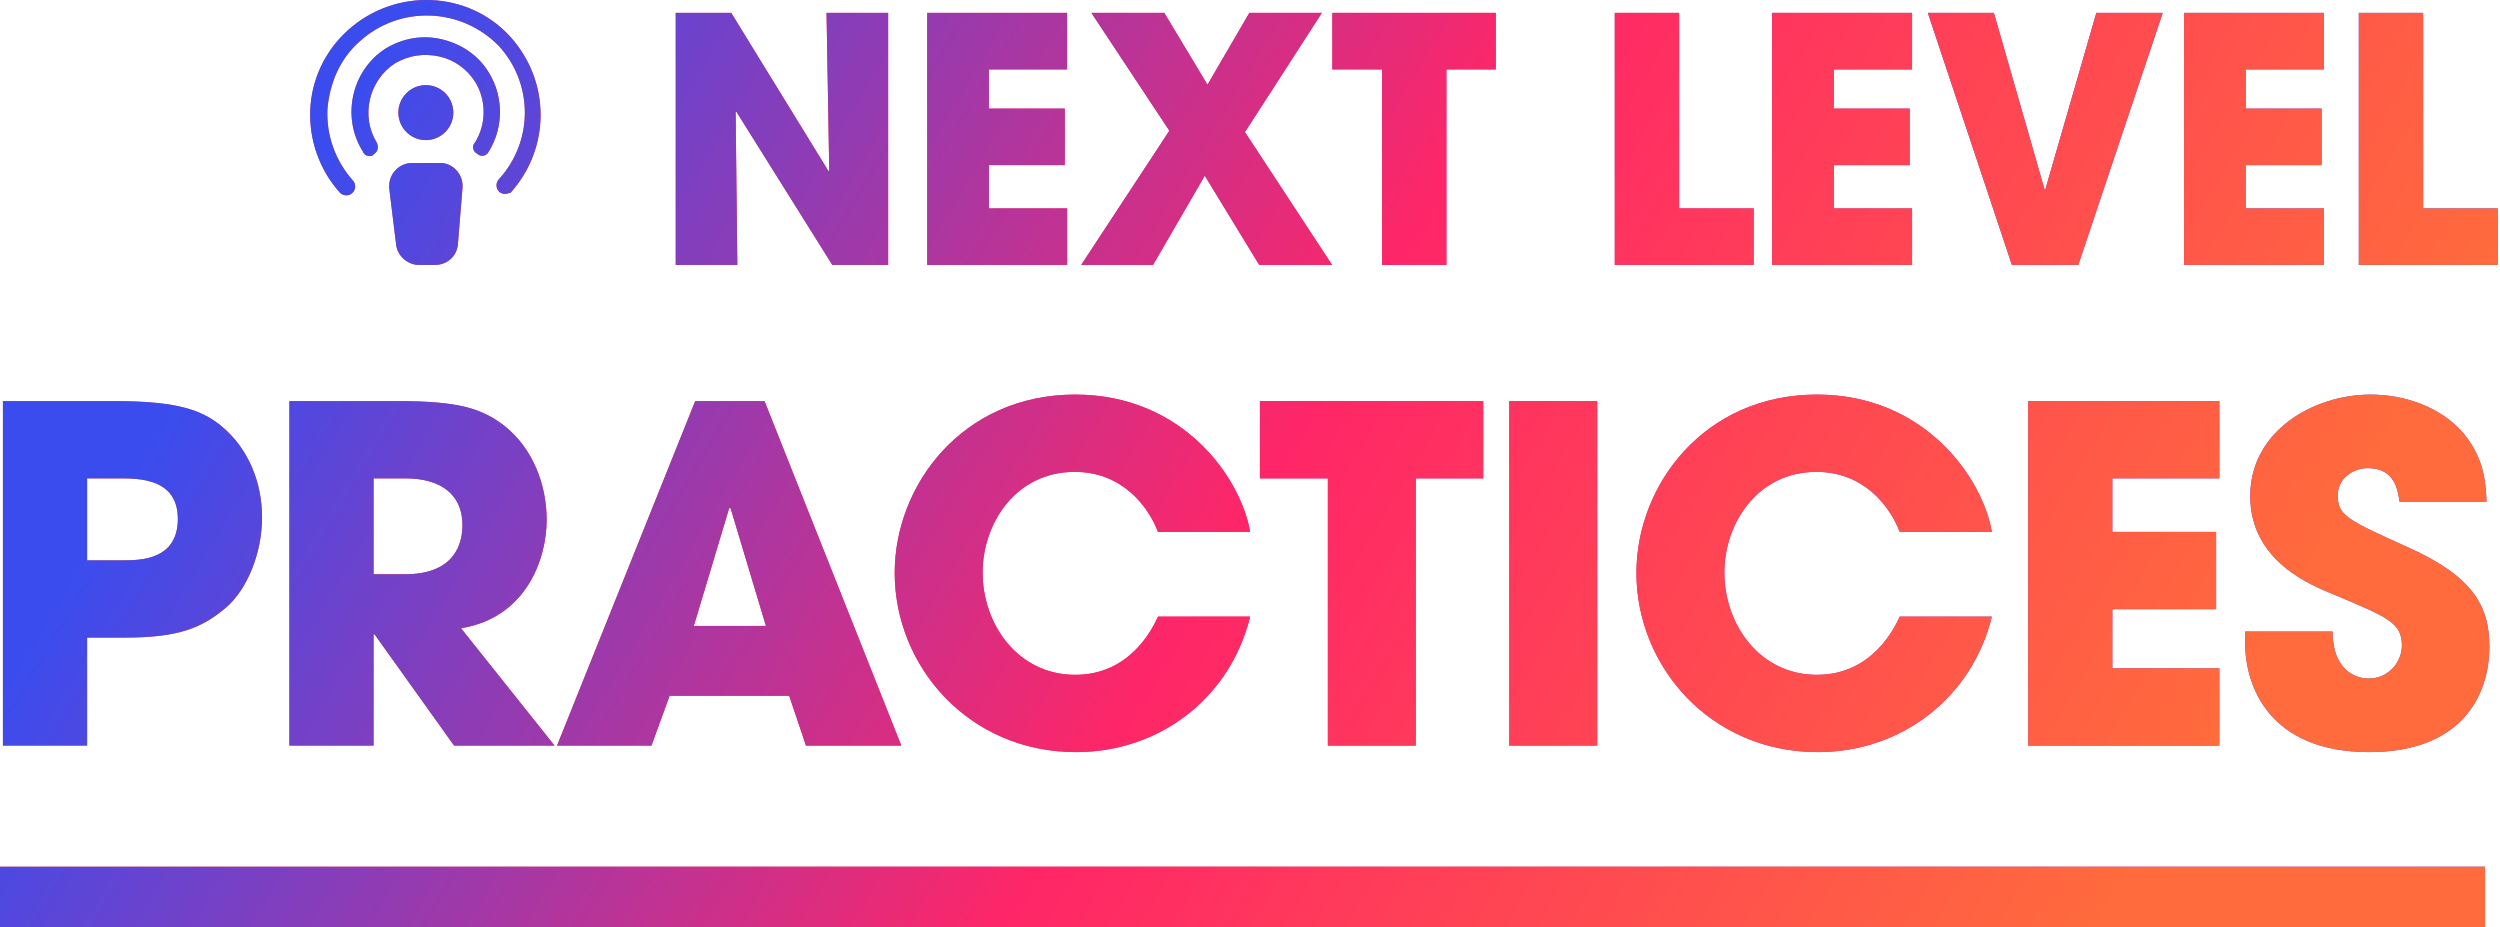
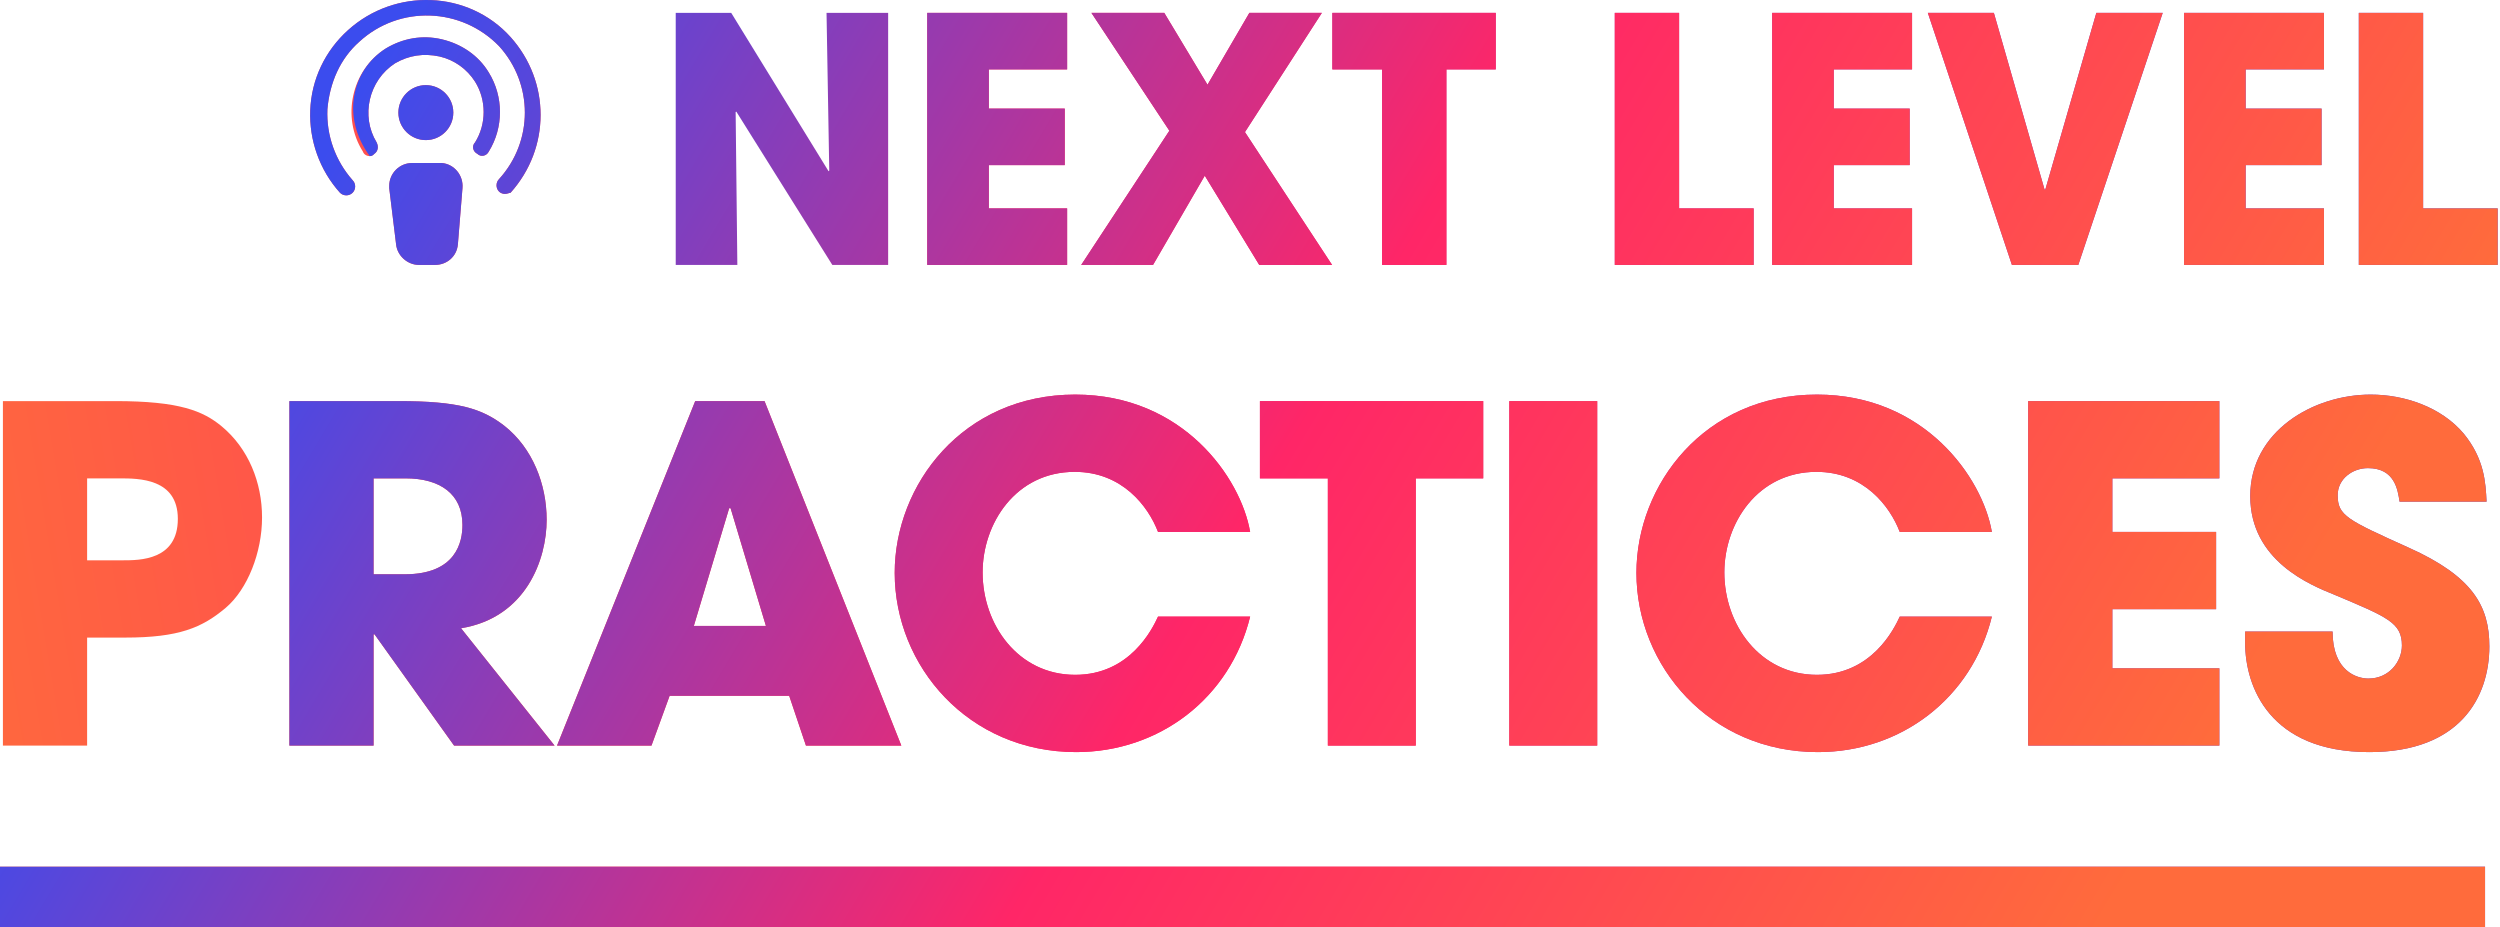
<svg xmlns="http://www.w3.org/2000/svg" width="701" height="260" viewBox="0 0 701 260" fill="none">
  <path d="M103.681 43.779C103.039 43.779 102.076 43.457 101.755 42.494C95.658 32.86 98.546 19.694 108.174 13.592C112.988 10.702 118.444 9.739 123.9 11.023C129.356 12.308 134.17 15.519 137.058 20.336C141.231 27.08 141.231 35.75 137.058 42.494C136.417 43.779 134.812 44.1 133.849 43.136C132.565 42.494 132.244 40.888 133.207 39.925C136.417 34.787 136.417 28.043 133.207 22.905C130.961 19.373 127.43 16.804 123.258 15.84C118.765 14.877 114.593 15.519 110.742 17.767C103.36 22.584 101.114 32.539 105.607 39.925C106.249 41.209 105.928 42.494 104.965 43.136C104.644 43.457 104.323 43.779 103.681 43.779Z" fill="url(#paint0_linear_5877_1103)" />
-   <path d="M103.681 43.779C103.039 43.779 102.076 43.457 101.755 42.494C95.658 32.86 98.546 19.694 108.174 13.592C112.988 10.702 118.444 9.739 123.9 11.023C129.356 12.308 134.17 15.519 137.058 20.336C141.231 27.08 141.231 35.75 137.058 42.494C136.417 43.779 134.812 44.1 133.849 43.136C132.565 42.494 132.244 40.888 133.207 39.925C136.417 34.787 136.417 28.043 133.207 22.905C130.961 19.373 127.43 16.804 123.258 15.84C118.765 14.877 114.593 15.519 110.742 17.767C103.36 22.584 101.114 32.539 105.607 39.925C106.249 41.209 105.928 42.494 104.965 43.136C104.644 43.457 104.323 43.779 103.681 43.779Z" fill="url(#paint1_linear_5877_1103)" />
+   <path d="M103.681 43.779C95.658 32.86 98.546 19.694 108.174 13.592C112.988 10.702 118.444 9.739 123.9 11.023C129.356 12.308 134.17 15.519 137.058 20.336C141.231 27.08 141.231 35.75 137.058 42.494C136.417 43.779 134.812 44.1 133.849 43.136C132.565 42.494 132.244 40.888 133.207 39.925C136.417 34.787 136.417 28.043 133.207 22.905C130.961 19.373 127.43 16.804 123.258 15.84C118.765 14.877 114.593 15.519 110.742 17.767C103.36 22.584 101.114 32.539 105.607 39.925C106.249 41.209 105.928 42.494 104.965 43.136C104.644 43.457 104.323 43.779 103.681 43.779Z" fill="url(#paint1_linear_5877_1103)" />
  <path d="M141.552 54.376C140.91 54.376 140.268 54.055 139.947 53.733C138.984 52.77 138.984 51.164 139.947 50.201C149.575 39.604 149.575 23.547 139.947 12.95C129.356 2.032 112.025 1.389 100.793 11.666C95.337 16.483 92.448 23.226 91.806 30.612C91.486 37.998 94.053 45.063 98.867 50.522C99.83 51.486 99.83 53.091 98.867 54.055C97.904 55.018 96.3 55.018 95.337 54.055C89.56 47.632 86.671 39.283 86.992 30.933C87.313 22.263 91.165 14.235 97.583 8.454C110.742 -3.427 131.282 -2.785 143.156 10.381C154.389 22.905 154.389 41.531 143.156 54.055C142.835 54.055 142.193 54.376 141.552 54.376Z" fill="url(#paint2_linear_5877_1103)" />
  <path d="M141.552 54.376C140.91 54.376 140.268 54.055 139.947 53.733C138.984 52.77 138.984 51.164 139.947 50.201C149.575 39.604 149.575 23.547 139.947 12.95C129.356 2.032 112.025 1.389 100.793 11.666C95.337 16.483 92.448 23.226 91.806 30.612C91.486 37.998 94.053 45.063 98.867 50.522C99.83 51.486 99.83 53.091 98.867 54.055C97.904 55.018 96.3 55.018 95.337 54.055C89.56 47.632 86.671 39.283 86.992 30.933C87.313 22.263 91.165 14.235 97.583 8.454C110.742 -3.427 131.282 -2.785 143.156 10.381C154.389 22.905 154.389 41.531 143.156 54.055C142.835 54.055 142.193 54.376 141.552 54.376Z" fill="url(#paint3_linear_5877_1103)" />
  <path d="M129.677 52.77C129.998 49.238 127.43 46.026 123.9 45.705C123.579 45.705 123.579 45.705 123.258 45.705H115.556C112.025 45.705 109.137 48.595 109.137 52.128C109.137 52.449 109.137 52.449 109.137 52.77L111.063 68.505C111.384 71.717 114.272 74.286 117.481 74.286H121.974C125.184 74.286 128.072 72.038 128.393 68.505L129.677 52.77Z" fill="url(#paint4_linear_5877_1103)" />
  <path d="M129.677 52.77C129.998 49.238 127.43 46.026 123.9 45.705C123.579 45.705 123.579 45.705 123.258 45.705H115.556C112.025 45.705 109.137 48.595 109.137 52.128C109.137 52.449 109.137 52.449 109.137 52.77L111.063 68.505C111.384 71.717 114.272 74.286 117.481 74.286H121.974C125.184 74.286 128.072 72.038 128.393 68.505L129.677 52.77Z" fill="url(#paint5_linear_5877_1103)" />
  <path d="M119.407 39.283C123.661 39.283 127.109 35.832 127.109 31.576C127.109 27.319 123.661 23.869 119.407 23.869C115.153 23.869 111.705 27.319 111.705 31.576C111.705 35.832 115.153 39.283 119.407 39.283Z" fill="url(#paint6_linear_5877_1103)" />
  <path d="M119.407 39.283C123.661 39.283 127.109 35.832 127.109 31.576C127.109 27.319 123.661 23.869 119.407 23.869C115.153 23.869 111.705 27.319 111.705 31.576C111.705 35.832 115.153 39.283 119.407 39.283Z" fill="url(#paint7_linear_5877_1103)" />
-   <path d="M189.474 74.286H206.751L206.274 31.402L206.465 31.306L233.383 74.286H249.037V3.608H231.76L232.523 47.829L232.333 48.02L205.033 3.608H189.474V74.286Z" fill="url(#paint8_linear_5877_1103)" />
  <path d="M189.474 74.286H206.751L206.274 31.402L206.465 31.306L233.383 74.286H249.037V3.608H231.76L232.523 47.829L232.333 48.02L205.033 3.608H189.474V74.286Z" fill="url(#paint9_linear_5877_1103)" />
  <path d="M259.994 74.286H299.225V58.431H277.271V46.301H298.557V30.447H277.271V19.463H299.225V3.608H259.994V74.286Z" fill="url(#paint10_linear_5877_1103)" />
  <path d="M259.994 74.286H299.225V58.431H277.271V46.301H298.557V30.447H277.271V19.463H299.225V3.608H259.994V74.286Z" fill="url(#paint11_linear_5877_1103)" />
  <path d="M350.323 3.608L338.582 23.761L326.46 3.608H306.033L327.891 36.655L303.169 74.286H323.31L337.819 49.262L353.091 74.286H373.518L349.082 37.037L370.654 3.608H350.323Z" fill="url(#paint12_linear_5877_1103)" />
  <path d="M350.323 3.608L338.582 23.761L326.46 3.608H306.033L327.891 36.655L303.169 74.286H323.31L337.819 49.262L353.091 74.286H373.518L349.082 37.037L370.654 3.608H350.323Z" fill="url(#paint13_linear_5877_1103)" />
  <path d="M387.529 74.286H405.57V19.463H419.411V3.608H373.593V19.463H387.529V74.286Z" fill="url(#paint14_linear_5877_1103)" />
  <path d="M387.529 74.286H405.57V19.463H419.411V3.608H373.593V19.463H387.529V74.286Z" fill="url(#paint15_linear_5877_1103)" />
  <path d="M452.783 74.286H491.728V58.431H470.823V3.608H452.783V74.286Z" fill="url(#paint16_linear_5877_1103)" />
  <path d="M452.783 74.286H491.728V58.431H470.823V3.608H452.783V74.286Z" fill="url(#paint17_linear_5877_1103)" />
  <path d="M496.911 74.286H536.142V58.431H514.188V46.301H535.474V30.447H514.188V19.463H536.142V3.608H496.911V74.286Z" fill="url(#paint18_linear_5877_1103)" />
  <path d="M496.911 74.286H536.142V58.431H514.188V46.301H535.474V30.447H514.188V19.463H536.142V3.608H496.911V74.286Z" fill="url(#paint19_linear_5877_1103)" />
  <path d="M540.564 3.608L564.141 74.286H582.754L606.426 3.608H587.813L573.495 53.178H573.304L559.082 3.608H540.564Z" fill="url(#paint20_linear_5877_1103)" />
  <path d="M540.564 3.608L564.141 74.286H582.754L606.426 3.608H587.813L573.495 53.178H573.304L559.082 3.608H540.564Z" fill="url(#paint21_linear_5877_1103)" />
  <path d="M612.409 74.286H651.64V58.431H629.686V46.301H650.972V30.447H629.686V19.463H651.64V3.608H612.409V74.286Z" fill="url(#paint22_linear_5877_1103)" />
  <path d="M612.409 74.286H651.64V58.431H629.686V46.301H650.972V30.447H629.686V19.463H651.64V3.608H612.409V74.286Z" fill="url(#paint23_linear_5877_1103)" />
  <path d="M661.407 74.286H700.352V58.431H679.448V3.608H661.407V74.286Z" fill="url(#paint24_linear_5877_1103)" />
  <path d="M661.407 74.286H700.352V58.431H679.448V3.608H661.407V74.286Z" fill="url(#paint25_linear_5877_1103)" />
  <path d="M0.816 209.061H24.428V178.778H35.125C50.127 178.778 56.65 176.037 63.303 170.424C69.434 165.203 73.478 154.891 73.478 145.101C73.478 135.311 69.695 125.783 62.129 119.517C56.911 115.21 50.258 112.469 32.386 112.469H0.816V209.061ZM24.428 134.137H33.56C38.908 134.137 49.866 134.137 49.866 145.493C49.866 157.11 39.169 157.11 34.473 157.11H24.428V134.137Z" fill="url(#paint26_linear_5877_1103)" />
-   <path d="M0.816 209.061H24.428V178.778H35.125C50.127 178.778 56.65 176.037 63.303 170.424C69.434 165.203 73.478 154.891 73.478 145.101C73.478 135.311 69.695 125.783 62.129 119.517C56.911 115.21 50.258 112.469 32.386 112.469H0.816V209.061ZM24.428 134.137H33.56C38.908 134.137 49.866 134.137 49.866 145.493C49.866 157.11 39.169 157.11 34.473 157.11H24.428V134.137Z" fill="url(#paint27_linear_5877_1103)" />
  <path d="M81.141 209.061H104.753V177.864H105.014L127.321 209.061H155.499L129.278 176.167C147.542 173.165 153.282 156.849 153.282 145.754C153.282 135.834 149.368 125.652 141.41 119.387C135.149 114.557 128.626 112.469 111.667 112.469H81.141V209.061ZM104.753 134.137H113.754C123.277 134.137 129.67 138.444 129.67 147.19C129.67 151.889 127.974 161.026 113.494 161.026H104.753V134.137Z" fill="url(#paint28_linear_5877_1103)" />
  <path d="M81.141 209.061H104.753V177.864H105.014L127.321 209.061H155.499L129.278 176.167C147.542 173.165 153.282 156.849 153.282 145.754C153.282 135.834 149.368 125.652 141.41 119.387C135.149 114.557 128.626 112.469 111.667 112.469H81.141V209.061ZM104.753 134.137H113.754C123.277 134.137 129.67 138.444 129.67 147.19C129.67 151.889 127.974 161.026 113.494 161.026H104.753V134.137Z" fill="url(#paint29_linear_5877_1103)" />
  <path d="M221.289 195.094L225.985 209.061H252.728L214.375 112.469H194.938L156.193 209.061H182.675L187.763 195.094H221.289ZM204.461 142.491H204.852L214.766 175.515H194.546L204.461 142.491Z" fill="url(#paint30_linear_5877_1103)" />
  <path d="M221.289 195.094L225.985 209.061H252.728L214.375 112.469H194.938L156.193 209.061H182.675L187.763 195.094H221.289ZM204.461 142.491H204.852L214.766 175.515H194.546L204.461 142.491Z" fill="url(#paint31_linear_5877_1103)" />
  <path d="M324.708 172.904C323.143 176.298 316.881 189.221 301.488 189.221C285.442 189.221 275.528 175.123 275.528 160.504C275.528 146.798 284.79 132.309 301.357 132.309C314.663 132.309 321.969 141.968 324.708 149.148H350.538C347.929 134.006 331.753 110.641 301.488 110.641C269.918 110.641 250.872 135.964 250.872 160.634C250.872 186.74 271.484 210.889 301.749 210.889C325.1 210.889 344.928 195.747 350.538 172.904H324.708Z" fill="url(#paint32_linear_5877_1103)" />
  <path d="M324.708 172.904C323.143 176.298 316.881 189.221 301.488 189.221C285.442 189.221 275.528 175.123 275.528 160.504C275.528 146.798 284.79 132.309 301.357 132.309C314.663 132.309 321.969 141.968 324.708 149.148H350.538C347.929 134.006 331.753 110.641 301.488 110.641C269.918 110.641 250.872 135.964 250.872 160.634C250.872 186.74 271.484 210.889 301.749 210.889C325.1 210.889 344.928 195.747 350.538 172.904H324.708Z" fill="url(#paint33_linear_5877_1103)" />
  <path d="M372.327 209.061H396.983V134.137H415.899V112.469H353.281V134.137H372.327V209.061Z" fill="url(#paint34_linear_5877_1103)" />
  <path d="M372.327 209.061H396.983V134.137H415.899V112.469H353.281V134.137H372.327V209.061Z" fill="url(#paint35_linear_5877_1103)" />
  <path d="M423.207 209.061H447.863V112.469H423.207V209.061Z" fill="url(#paint36_linear_5877_1103)" />
  <path d="M423.207 209.061H447.863V112.469H423.207V209.061Z" fill="url(#paint37_linear_5877_1103)" />
  <path d="M532.688 172.904C531.123 176.298 524.861 189.221 509.468 189.221C493.422 189.221 483.508 175.123 483.508 160.504C483.508 146.798 492.77 132.309 509.337 132.309C522.643 132.309 529.949 141.968 532.688 149.148H558.518C555.909 134.006 539.733 110.641 509.468 110.641C477.898 110.641 458.852 135.964 458.852 160.634C458.852 186.74 479.464 210.889 509.729 210.889C533.08 210.889 552.908 195.747 558.518 172.904H532.688Z" fill="url(#paint38_linear_5877_1103)" />
  <path d="M532.688 172.904C531.123 176.298 524.861 189.221 509.468 189.221C493.422 189.221 483.508 175.123 483.508 160.504C483.508 146.798 492.77 132.309 509.337 132.309C522.643 132.309 529.949 141.968 532.688 149.148H558.518C555.909 134.006 539.733 110.641 509.468 110.641C477.898 110.641 458.852 135.964 458.852 160.634C458.852 186.74 479.464 210.889 509.729 210.889C533.08 210.889 552.908 195.747 558.518 172.904H532.688Z" fill="url(#paint39_linear_5877_1103)" />
  <path d="M568.697 209.061H622.313V187.393H592.309V170.816H621.4V149.148H592.309V134.137H622.313V112.469H568.697V209.061Z" fill="url(#paint40_linear_5877_1103)" />
  <path d="M568.697 209.061H622.313V187.393H592.309V170.816H621.4V149.148H592.309V134.137H622.313V112.469H568.697V209.061Z" fill="url(#paint41_linear_5877_1103)" />
  <path d="M697.235 140.663C696.974 135.181 696.582 128.654 690.842 121.606C684.581 114.165 674.275 110.641 664.752 110.641C648.576 110.641 630.965 120.953 630.965 139.097C630.965 157.241 647.793 164.028 654.577 166.769C669.448 173.035 673.492 174.601 673.492 180.997C673.492 185.435 669.97 190.265 664.1 190.265C660.969 190.265 654.055 188.307 654.055 177.081H629.53V180.214C629.53 192.614 636.444 210.889 664.361 210.889C689.929 210.889 698.017 195.355 698.017 181.258C698.017 170.033 693.451 161.679 675.449 153.586C658.099 145.754 655.49 144.579 655.49 138.836C655.49 134.267 659.664 131.265 663.969 131.265C671.535 131.265 672.318 137.4 672.84 140.663H697.235Z" fill="url(#paint42_linear_5877_1103)" />
  <path d="M697.235 140.663C696.974 135.181 696.582 128.654 690.842 121.606C684.581 114.165 674.275 110.641 664.752 110.641C648.576 110.641 630.965 120.953 630.965 139.097C630.965 157.241 647.793 164.028 654.577 166.769C669.448 173.035 673.492 174.601 673.492 180.997C673.492 185.435 669.97 190.265 664.1 190.265C660.969 190.265 654.055 188.307 654.055 177.081H629.53V180.214C629.53 192.614 636.444 210.889 664.361 210.889C689.929 210.889 698.017 195.355 698.017 181.258C698.017 170.033 693.451 161.679 675.449 153.586C658.099 145.754 655.49 144.579 655.49 138.836C655.49 134.267 659.664 131.265 663.969 131.265C671.535 131.265 672.318 137.4 672.84 140.663H697.235Z" fill="url(#paint43_linear_5877_1103)" />
  <path d="M0 243.02H696.807V260H0V243.02Z" fill="url(#paint44_linear_5877_1103)" />
  <path d="M0 243.02H696.807V260H0V243.02Z" fill="url(#paint45_linear_5877_1103)" />
  <defs>
    <linearGradient id="paint0_linear_5877_1103" x1="700.352" y1="-141.473" x2="-61.48" y2="-13.276" gradientUnits="userSpaceOnUse">
      <stop stop-color="#3B4CEE" />
      <stop offset="0.51" stop-color="#FF2667" />
      <stop offset="1" stop-color="#FF6B3C" />
    </linearGradient>
    <linearGradient id="paint1_linear_5877_1103" x1="-50.192" y1="280.402" x2="412.813" y2="555.834" gradientUnits="userSpaceOnUse">
      <stop stop-color="#3B4CEE" />
      <stop offset="0.51" stop-color="#FF2667" />
      <stop offset="1" stop-color="#FF6B3C" />
    </linearGradient>
    <linearGradient id="paint2_linear_5877_1103" x1="700.352" y1="-141.473" x2="-61.48" y2="-13.276" gradientUnits="userSpaceOnUse">
      <stop stop-color="#3B4CEE" />
      <stop offset="0.51" stop-color="#FF2667" />
      <stop offset="1" stop-color="#FF6B3C" />
    </linearGradient>
    <linearGradient id="paint3_linear_5877_1103" x1="-50.192" y1="280.402" x2="412.813" y2="555.834" gradientUnits="userSpaceOnUse">
      <stop stop-color="#3B4CEE" />
      <stop offset="0.51" stop-color="#FF2667" />
      <stop offset="1" stop-color="#FF6B3C" />
    </linearGradient>
    <linearGradient id="paint4_linear_5877_1103" x1="700.352" y1="-141.473" x2="-61.48" y2="-13.276" gradientUnits="userSpaceOnUse">
      <stop stop-color="#3B4CEE" />
      <stop offset="0.51" stop-color="#FF2667" />
      <stop offset="1" stop-color="#FF6B3C" />
    </linearGradient>
    <linearGradient id="paint5_linear_5877_1103" x1="-50.192" y1="280.402" x2="412.813" y2="555.834" gradientUnits="userSpaceOnUse">
      <stop stop-color="#3B4CEE" />
      <stop offset="0.51" stop-color="#FF2667" />
      <stop offset="1" stop-color="#FF6B3C" />
    </linearGradient>
    <linearGradient id="paint6_linear_5877_1103" x1="700.352" y1="-141.473" x2="-61.48" y2="-13.276" gradientUnits="userSpaceOnUse">
      <stop stop-color="#3B4CEE" />
      <stop offset="0.51" stop-color="#FF2667" />
      <stop offset="1" stop-color="#FF6B3C" />
    </linearGradient>
    <linearGradient id="paint7_linear_5877_1103" x1="-50.192" y1="280.402" x2="412.813" y2="555.834" gradientUnits="userSpaceOnUse">
      <stop stop-color="#3B4CEE" />
      <stop offset="0.51" stop-color="#FF2667" />
      <stop offset="1" stop-color="#FF6B3C" />
    </linearGradient>
    <linearGradient id="paint8_linear_5877_1103" x1="700.352" y1="-141.473" x2="-61.48" y2="-13.276" gradientUnits="userSpaceOnUse">
      <stop stop-color="#3B4CEE" />
      <stop offset="0.51" stop-color="#FF2667" />
      <stop offset="1" stop-color="#FF6B3C" />
    </linearGradient>
    <linearGradient id="paint9_linear_5877_1103" x1="-50.192" y1="280.402" x2="412.813" y2="555.834" gradientUnits="userSpaceOnUse">
      <stop stop-color="#3B4CEE" />
      <stop offset="0.51" stop-color="#FF2667" />
      <stop offset="1" stop-color="#FF6B3C" />
    </linearGradient>
    <linearGradient id="paint10_linear_5877_1103" x1="700.352" y1="-141.473" x2="-61.48" y2="-13.276" gradientUnits="userSpaceOnUse">
      <stop stop-color="#3B4CEE" />
      <stop offset="0.51" stop-color="#FF2667" />
      <stop offset="1" stop-color="#FF6B3C" />
    </linearGradient>
    <linearGradient id="paint11_linear_5877_1103" x1="-50.192" y1="280.402" x2="412.813" y2="555.834" gradientUnits="userSpaceOnUse">
      <stop stop-color="#3B4CEE" />
      <stop offset="0.51" stop-color="#FF2667" />
      <stop offset="1" stop-color="#FF6B3C" />
    </linearGradient>
    <linearGradient id="paint12_linear_5877_1103" x1="700.352" y1="-141.473" x2="-61.48" y2="-13.276" gradientUnits="userSpaceOnUse">
      <stop stop-color="#3B4CEE" />
      <stop offset="0.51" stop-color="#FF2667" />
      <stop offset="1" stop-color="#FF6B3C" />
    </linearGradient>
    <linearGradient id="paint13_linear_5877_1103" x1="-50.192" y1="280.402" x2="412.813" y2="555.834" gradientUnits="userSpaceOnUse">
      <stop stop-color="#3B4CEE" />
      <stop offset="0.51" stop-color="#FF2667" />
      <stop offset="1" stop-color="#FF6B3C" />
    </linearGradient>
    <linearGradient id="paint14_linear_5877_1103" x1="700.352" y1="-141.473" x2="-61.48" y2="-13.276" gradientUnits="userSpaceOnUse">
      <stop stop-color="#3B4CEE" />
      <stop offset="0.51" stop-color="#FF2667" />
      <stop offset="1" stop-color="#FF6B3C" />
    </linearGradient>
    <linearGradient id="paint15_linear_5877_1103" x1="-50.192" y1="280.402" x2="412.813" y2="555.834" gradientUnits="userSpaceOnUse">
      <stop stop-color="#3B4CEE" />
      <stop offset="0.51" stop-color="#FF2667" />
      <stop offset="1" stop-color="#FF6B3C" />
    </linearGradient>
    <linearGradient id="paint16_linear_5877_1103" x1="700.352" y1="-141.473" x2="-61.48" y2="-13.276" gradientUnits="userSpaceOnUse">
      <stop stop-color="#3B4CEE" />
      <stop offset="0.51" stop-color="#FF2667" />
      <stop offset="1" stop-color="#FF6B3C" />
    </linearGradient>
    <linearGradient id="paint17_linear_5877_1103" x1="-50.192" y1="280.402" x2="412.813" y2="555.834" gradientUnits="userSpaceOnUse">
      <stop stop-color="#3B4CEE" />
      <stop offset="0.51" stop-color="#FF2667" />
      <stop offset="1" stop-color="#FF6B3C" />
    </linearGradient>
    <linearGradient id="paint18_linear_5877_1103" x1="700.352" y1="-141.473" x2="-61.48" y2="-13.276" gradientUnits="userSpaceOnUse">
      <stop stop-color="#3B4CEE" />
      <stop offset="0.51" stop-color="#FF2667" />
      <stop offset="1" stop-color="#FF6B3C" />
    </linearGradient>
    <linearGradient id="paint19_linear_5877_1103" x1="-50.192" y1="280.402" x2="412.813" y2="555.834" gradientUnits="userSpaceOnUse">
      <stop stop-color="#3B4CEE" />
      <stop offset="0.51" stop-color="#FF2667" />
      <stop offset="1" stop-color="#FF6B3C" />
    </linearGradient>
    <linearGradient id="paint20_linear_5877_1103" x1="700.352" y1="-141.473" x2="-61.48" y2="-13.276" gradientUnits="userSpaceOnUse">
      <stop stop-color="#3B4CEE" />
      <stop offset="0.51" stop-color="#FF2667" />
      <stop offset="1" stop-color="#FF6B3C" />
    </linearGradient>
    <linearGradient id="paint21_linear_5877_1103" x1="-50.192" y1="280.402" x2="412.813" y2="555.834" gradientUnits="userSpaceOnUse">
      <stop stop-color="#3B4CEE" />
      <stop offset="0.51" stop-color="#FF2667" />
      <stop offset="1" stop-color="#FF6B3C" />
    </linearGradient>
    <linearGradient id="paint22_linear_5877_1103" x1="700.352" y1="-141.473" x2="-61.48" y2="-13.276" gradientUnits="userSpaceOnUse">
      <stop stop-color="#3B4CEE" />
      <stop offset="0.51" stop-color="#FF2667" />
      <stop offset="1" stop-color="#FF6B3C" />
    </linearGradient>
    <linearGradient id="paint23_linear_5877_1103" x1="-50.192" y1="280.402" x2="412.813" y2="555.834" gradientUnits="userSpaceOnUse">
      <stop stop-color="#3B4CEE" />
      <stop offset="0.51" stop-color="#FF2667" />
      <stop offset="1" stop-color="#FF6B3C" />
    </linearGradient>
    <linearGradient id="paint24_linear_5877_1103" x1="700.352" y1="-141.473" x2="-61.48" y2="-13.276" gradientUnits="userSpaceOnUse">
      <stop stop-color="#3B4CEE" />
      <stop offset="0.51" stop-color="#FF2667" />
      <stop offset="1" stop-color="#FF6B3C" />
    </linearGradient>
    <linearGradient id="paint25_linear_5877_1103" x1="-50.192" y1="280.402" x2="412.813" y2="555.834" gradientUnits="userSpaceOnUse">
      <stop stop-color="#3B4CEE" />
      <stop offset="0.51" stop-color="#FF2667" />
      <stop offset="1" stop-color="#FF6B3C" />
    </linearGradient>
    <linearGradient id="paint26_linear_5877_1103" x1="700.352" y1="-141.473" x2="-61.48" y2="-13.276" gradientUnits="userSpaceOnUse">
      <stop stop-color="#3B4CEE" />
      <stop offset="0.51" stop-color="#FF2667" />
      <stop offset="1" stop-color="#FF6B3C" />
    </linearGradient>
    <linearGradient id="paint27_linear_5877_1103" x1="-50.192" y1="280.402" x2="412.813" y2="555.834" gradientUnits="userSpaceOnUse">
      <stop stop-color="#3B4CEE" />
      <stop offset="0.51" stop-color="#FF2667" />
      <stop offset="1" stop-color="#FF6B3C" />
    </linearGradient>
    <linearGradient id="paint28_linear_5877_1103" x1="700.352" y1="-141.473" x2="-61.48" y2="-13.276" gradientUnits="userSpaceOnUse">
      <stop stop-color="#3B4CEE" />
      <stop offset="0.51" stop-color="#FF2667" />
      <stop offset="1" stop-color="#FF6B3C" />
    </linearGradient>
    <linearGradient id="paint29_linear_5877_1103" x1="-50.192" y1="280.402" x2="412.813" y2="555.834" gradientUnits="userSpaceOnUse">
      <stop stop-color="#3B4CEE" />
      <stop offset="0.51" stop-color="#FF2667" />
      <stop offset="1" stop-color="#FF6B3C" />
    </linearGradient>
    <linearGradient id="paint30_linear_5877_1103" x1="700.352" y1="-141.473" x2="-61.48" y2="-13.276" gradientUnits="userSpaceOnUse">
      <stop stop-color="#3B4CEE" />
      <stop offset="0.51" stop-color="#FF2667" />
      <stop offset="1" stop-color="#FF6B3C" />
    </linearGradient>
    <linearGradient id="paint31_linear_5877_1103" x1="-50.192" y1="280.402" x2="412.813" y2="555.834" gradientUnits="userSpaceOnUse">
      <stop stop-color="#3B4CEE" />
      <stop offset="0.51" stop-color="#FF2667" />
      <stop offset="1" stop-color="#FF6B3C" />
    </linearGradient>
    <linearGradient id="paint32_linear_5877_1103" x1="700.352" y1="-141.473" x2="-61.48" y2="-13.276" gradientUnits="userSpaceOnUse">
      <stop stop-color="#3B4CEE" />
      <stop offset="0.51" stop-color="#FF2667" />
      <stop offset="1" stop-color="#FF6B3C" />
    </linearGradient>
    <linearGradient id="paint33_linear_5877_1103" x1="-50.192" y1="280.402" x2="412.813" y2="555.834" gradientUnits="userSpaceOnUse">
      <stop stop-color="#3B4CEE" />
      <stop offset="0.51" stop-color="#FF2667" />
      <stop offset="1" stop-color="#FF6B3C" />
    </linearGradient>
    <linearGradient id="paint34_linear_5877_1103" x1="700.352" y1="-141.473" x2="-61.48" y2="-13.276" gradientUnits="userSpaceOnUse">
      <stop stop-color="#3B4CEE" />
      <stop offset="0.51" stop-color="#FF2667" />
      <stop offset="1" stop-color="#FF6B3C" />
    </linearGradient>
    <linearGradient id="paint35_linear_5877_1103" x1="-50.192" y1="280.402" x2="412.813" y2="555.834" gradientUnits="userSpaceOnUse">
      <stop stop-color="#3B4CEE" />
      <stop offset="0.51" stop-color="#FF2667" />
      <stop offset="1" stop-color="#FF6B3C" />
    </linearGradient>
    <linearGradient id="paint36_linear_5877_1103" x1="700.352" y1="-141.473" x2="-61.48" y2="-13.276" gradientUnits="userSpaceOnUse">
      <stop stop-color="#3B4CEE" />
      <stop offset="0.51" stop-color="#FF2667" />
      <stop offset="1" stop-color="#FF6B3C" />
    </linearGradient>
    <linearGradient id="paint37_linear_5877_1103" x1="-50.192" y1="280.402" x2="412.813" y2="555.834" gradientUnits="userSpaceOnUse">
      <stop stop-color="#3B4CEE" />
      <stop offset="0.51" stop-color="#FF2667" />
      <stop offset="1" stop-color="#FF6B3C" />
    </linearGradient>
    <linearGradient id="paint38_linear_5877_1103" x1="700.352" y1="-141.473" x2="-61.48" y2="-13.276" gradientUnits="userSpaceOnUse">
      <stop stop-color="#3B4CEE" />
      <stop offset="0.51" stop-color="#FF2667" />
      <stop offset="1" stop-color="#FF6B3C" />
    </linearGradient>
    <linearGradient id="paint39_linear_5877_1103" x1="-50.192" y1="280.402" x2="412.813" y2="555.834" gradientUnits="userSpaceOnUse">
      <stop stop-color="#3B4CEE" />
      <stop offset="0.51" stop-color="#FF2667" />
      <stop offset="1" stop-color="#FF6B3C" />
    </linearGradient>
    <linearGradient id="paint40_linear_5877_1103" x1="700.352" y1="-141.473" x2="-61.48" y2="-13.276" gradientUnits="userSpaceOnUse">
      <stop stop-color="#3B4CEE" />
      <stop offset="0.51" stop-color="#FF2667" />
      <stop offset="1" stop-color="#FF6B3C" />
    </linearGradient>
    <linearGradient id="paint41_linear_5877_1103" x1="-50.192" y1="280.402" x2="412.813" y2="555.834" gradientUnits="userSpaceOnUse">
      <stop stop-color="#3B4CEE" />
      <stop offset="0.51" stop-color="#FF2667" />
      <stop offset="1" stop-color="#FF6B3C" />
    </linearGradient>
    <linearGradient id="paint42_linear_5877_1103" x1="700.352" y1="-141.473" x2="-61.48" y2="-13.276" gradientUnits="userSpaceOnUse">
      <stop stop-color="#3B4CEE" />
      <stop offset="0.51" stop-color="#FF2667" />
      <stop offset="1" stop-color="#FF6B3C" />
    </linearGradient>
    <linearGradient id="paint43_linear_5877_1103" x1="-50.192" y1="280.402" x2="412.813" y2="555.834" gradientUnits="userSpaceOnUse">
      <stop stop-color="#3B4CEE" />
      <stop offset="0.51" stop-color="#FF2667" />
      <stop offset="1" stop-color="#FF6B3C" />
    </linearGradient>
    <linearGradient id="paint44_linear_5877_1103" x1="700.352" y1="-141.473" x2="-61.48" y2="-13.276" gradientUnits="userSpaceOnUse">
      <stop stop-color="#3B4CEE" />
      <stop offset="0.51" stop-color="#FF2667" />
      <stop offset="1" stop-color="#FF6B3C" />
    </linearGradient>
    <linearGradient id="paint45_linear_5877_1103" x1="-50.192" y1="280.402" x2="412.813" y2="555.834" gradientUnits="userSpaceOnUse">
      <stop stop-color="#3B4CEE" />
      <stop offset="0.51" stop-color="#FF2667" />
      <stop offset="1" stop-color="#FF6B3C" />
    </linearGradient>
  </defs>
</svg>